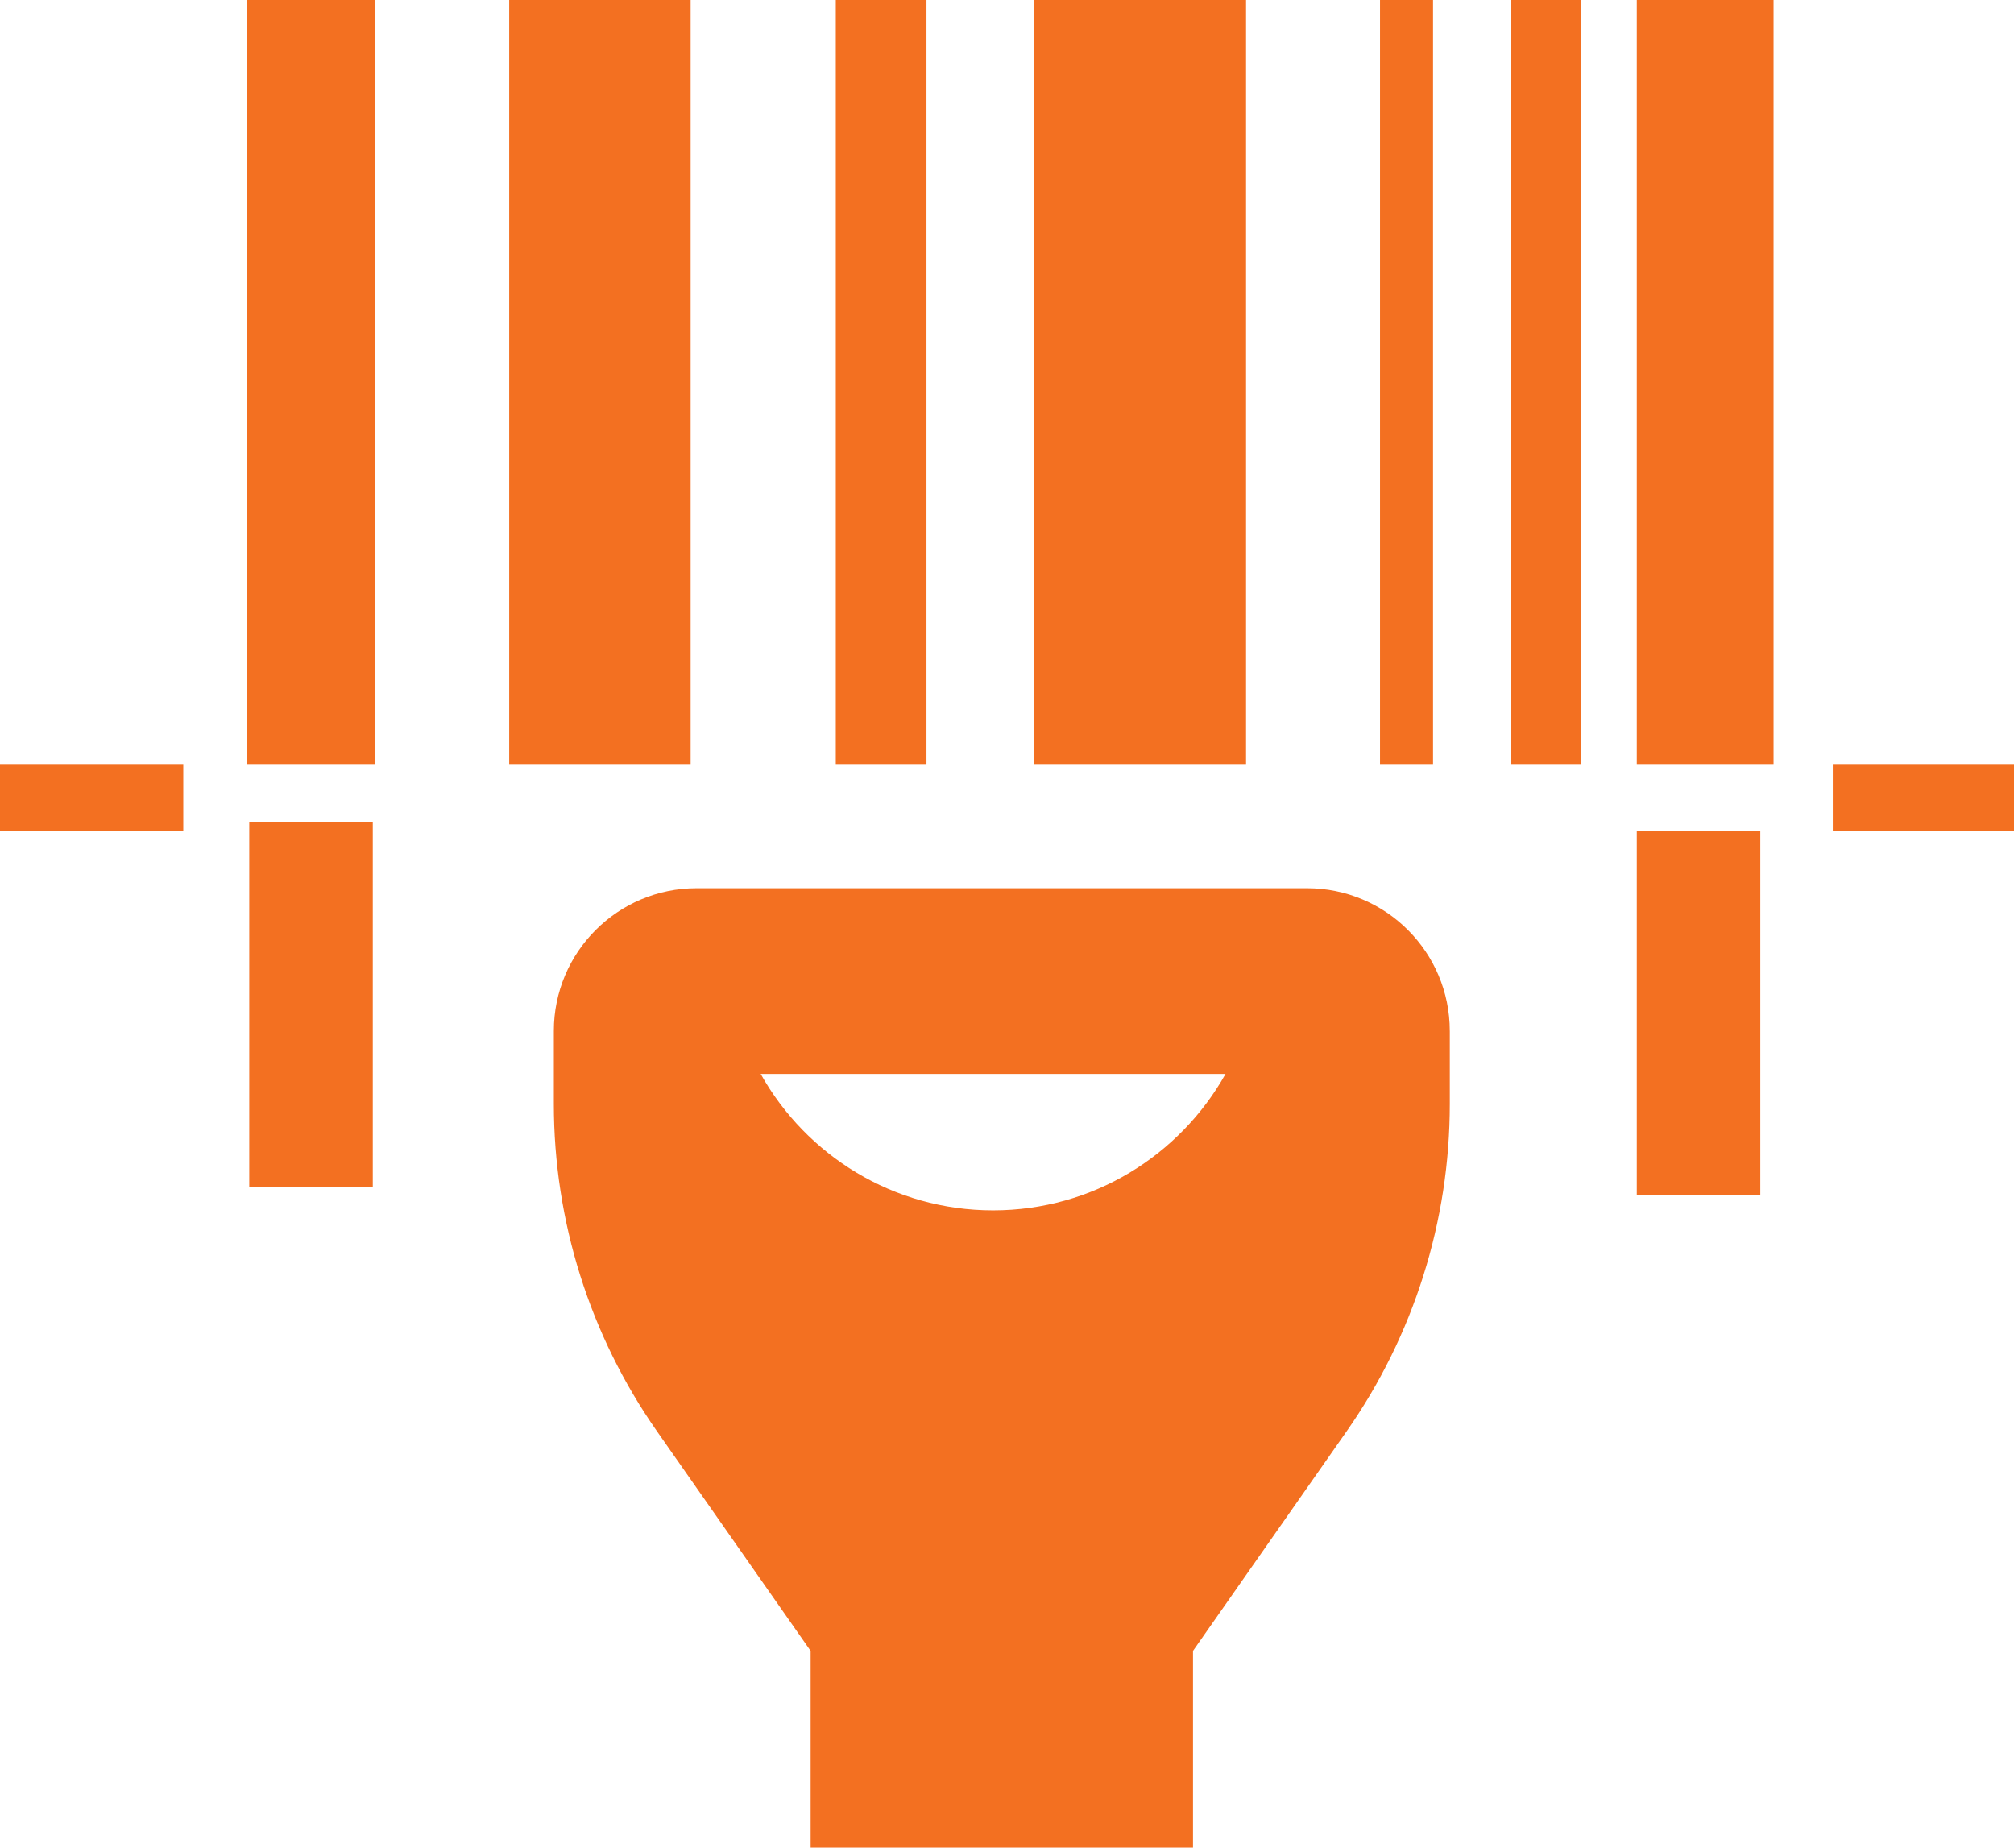
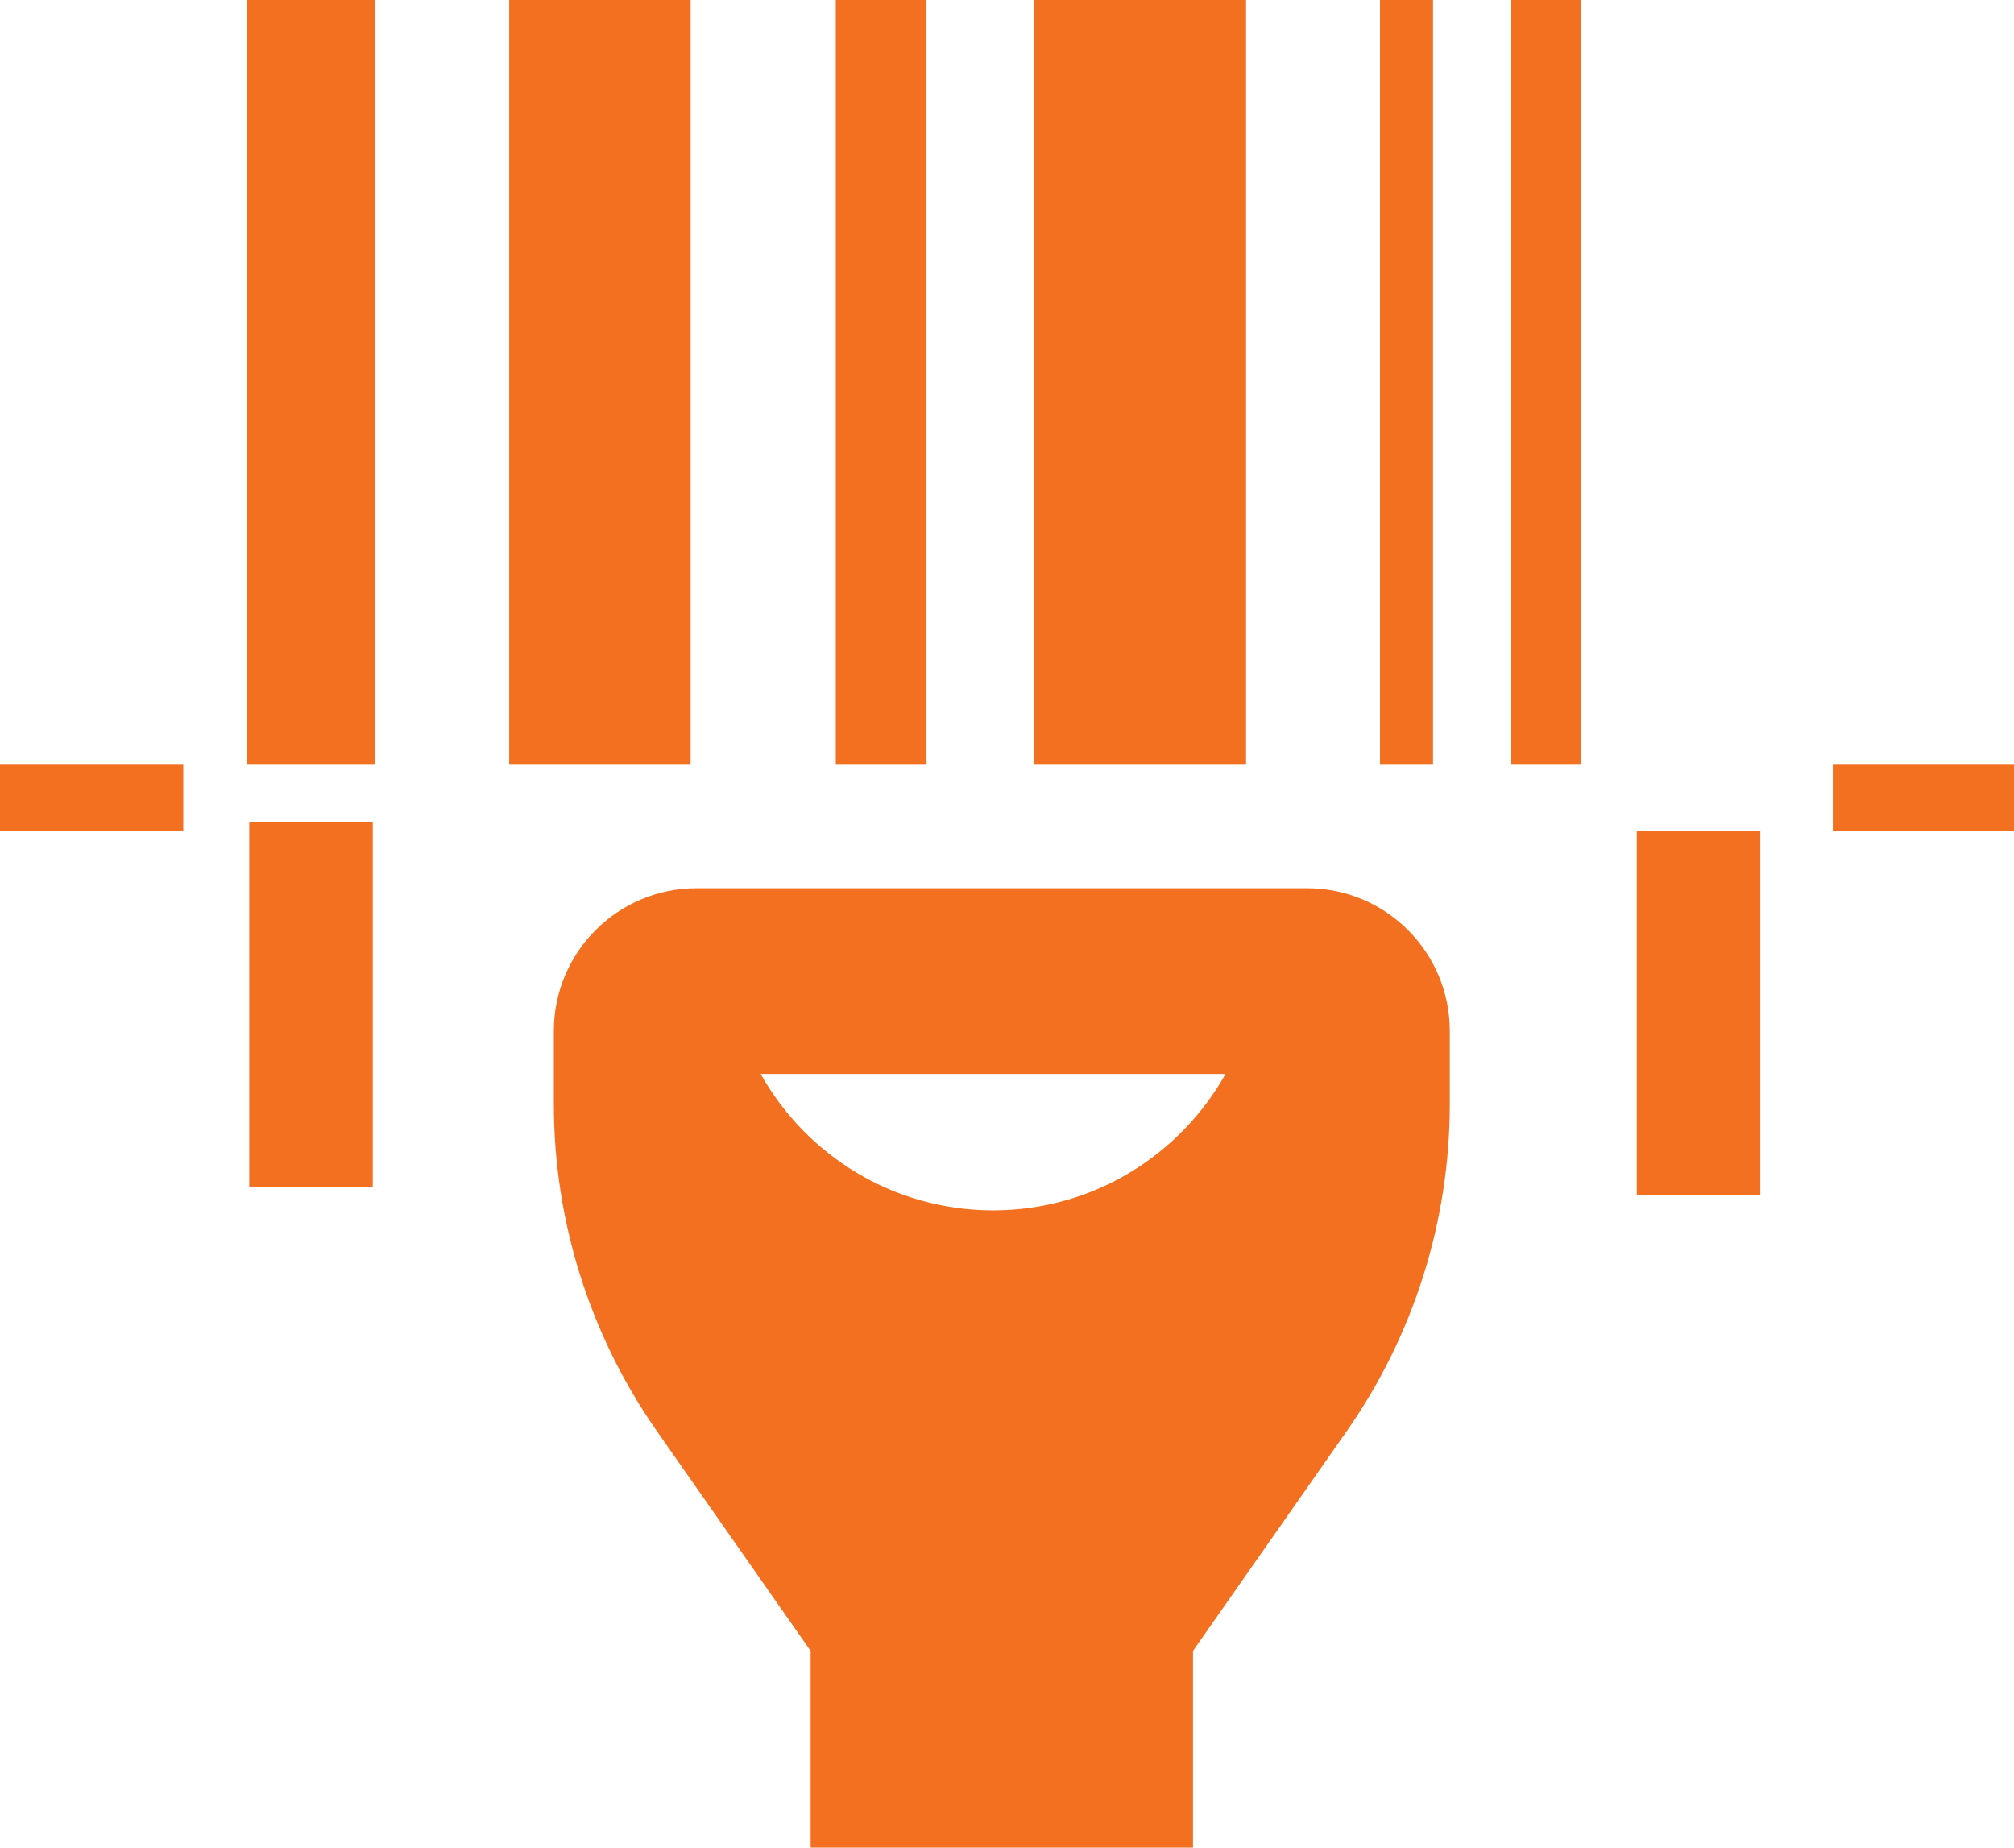
<svg xmlns="http://www.w3.org/2000/svg" width="100%" height="100%" viewBox="0 0 109 100" version="1.1" xml:space="preserve" style="fill-rule:evenodd;clip-rule:evenodd;stroke-linejoin:round;stroke-miterlimit:1.414;">
-   <path d="M20.308,41.39l-6.949,0l0,-41.39l6.949,0l0,41.39ZM37.377,-1.95399e-14l-9.819,0l0,41.39l9.819,0l0,-41.39l0,1.77638e-15ZM50.142,-1.95399e-14l-4.909,0l0,41.39l4.909,0l0,-41.39l1.714e-06,1.77638e-15ZM67.438,-1.95399e-14l-11.48,0l0,41.39l11.48,0l0,-41.39l0,1.77638e-15ZM77.558,-1.95399e-14l-2.87,0l0,41.39l2.87,0l0,-41.39l0,1.77638e-15ZM85.564,-1.95399e-14l-3.776,0l0,41.39l3.776,0l0,-41.39l0,1.77638e-15ZM95.987,-1.95399e-14l-7.402,0l0,41.39l7.402,0l0,-41.39l0,1.77638e-15ZM95.27,44.977l-6.685,0l0,19.723l6.685,0l0,-19.723l0,-7.10543e-15ZM109.111,41.39l-9.919,0l0,3.587l9.919,0l0,-3.587ZM20.175,44.516l-6.685,0l0,19.723l6.685,0l0,-19.723l0,0ZM9.919,41.39l-9.919,0l1.24011e-31,3.587l9.919,0l0,-3.587ZM78.465,55.799l0,3.95c0,6.338 -1.949,12.522 -5.582,17.715l-8.316,11.886l0,10.649l-20.695,0l0,-10.649l-8.316,-11.886c-3.633,-5.193 -5.582,-11.377 -5.582,-17.715l0,-3.95c0,-4.267 3.459,-7.726 7.726,-7.726l33.038,0c4.267,0 7.726,3.459 7.726,7.726l-8e-05,0ZM66.326,58.126l-25.156,0c2.468,4.402 7.172,7.382 12.578,7.382c5.406,0 10.11,-2.98 12.578,-7.382Z" style="fill:#f37021;fill-rule:nonzero;" />
+   <path d="M20.308,41.39l-6.949,0l0,-41.39l6.949,0l0,41.39ZM37.377,-1.95399e-14l-9.819,0l0,41.39l9.819,0l0,-41.39l0,1.77638e-15ZM50.142,-1.95399e-14l-4.909,0l0,41.39l4.909,0l0,-41.39l1.714e-06,1.77638e-15ZM67.438,-1.95399e-14l-11.48,0l0,41.39l11.48,0l0,-41.39l0,1.77638e-15ZM77.558,-1.95399e-14l-2.87,0l0,41.39l2.87,0l0,-41.39l0,1.77638e-15ZM85.564,-1.95399e-14l-3.776,0l0,41.39l3.776,0l0,-41.39l0,1.77638e-15ZM95.987,-1.95399e-14l-7.402,0l7.402,0l0,-41.39l0,1.77638e-15ZM95.27,44.977l-6.685,0l0,19.723l6.685,0l0,-19.723l0,-7.10543e-15ZM109.111,41.39l-9.919,0l0,3.587l9.919,0l0,-3.587ZM20.175,44.516l-6.685,0l0,19.723l6.685,0l0,-19.723l0,0ZM9.919,41.39l-9.919,0l1.24011e-31,3.587l9.919,0l0,-3.587ZM78.465,55.799l0,3.95c0,6.338 -1.949,12.522 -5.582,17.715l-8.316,11.886l0,10.649l-20.695,0l0,-10.649l-8.316,-11.886c-3.633,-5.193 -5.582,-11.377 -5.582,-17.715l0,-3.95c0,-4.267 3.459,-7.726 7.726,-7.726l33.038,0c4.267,0 7.726,3.459 7.726,7.726l-8e-05,0ZM66.326,58.126l-25.156,0c2.468,4.402 7.172,7.382 12.578,7.382c5.406,0 10.11,-2.98 12.578,-7.382Z" style="fill:#f37021;fill-rule:nonzero;" />
</svg>